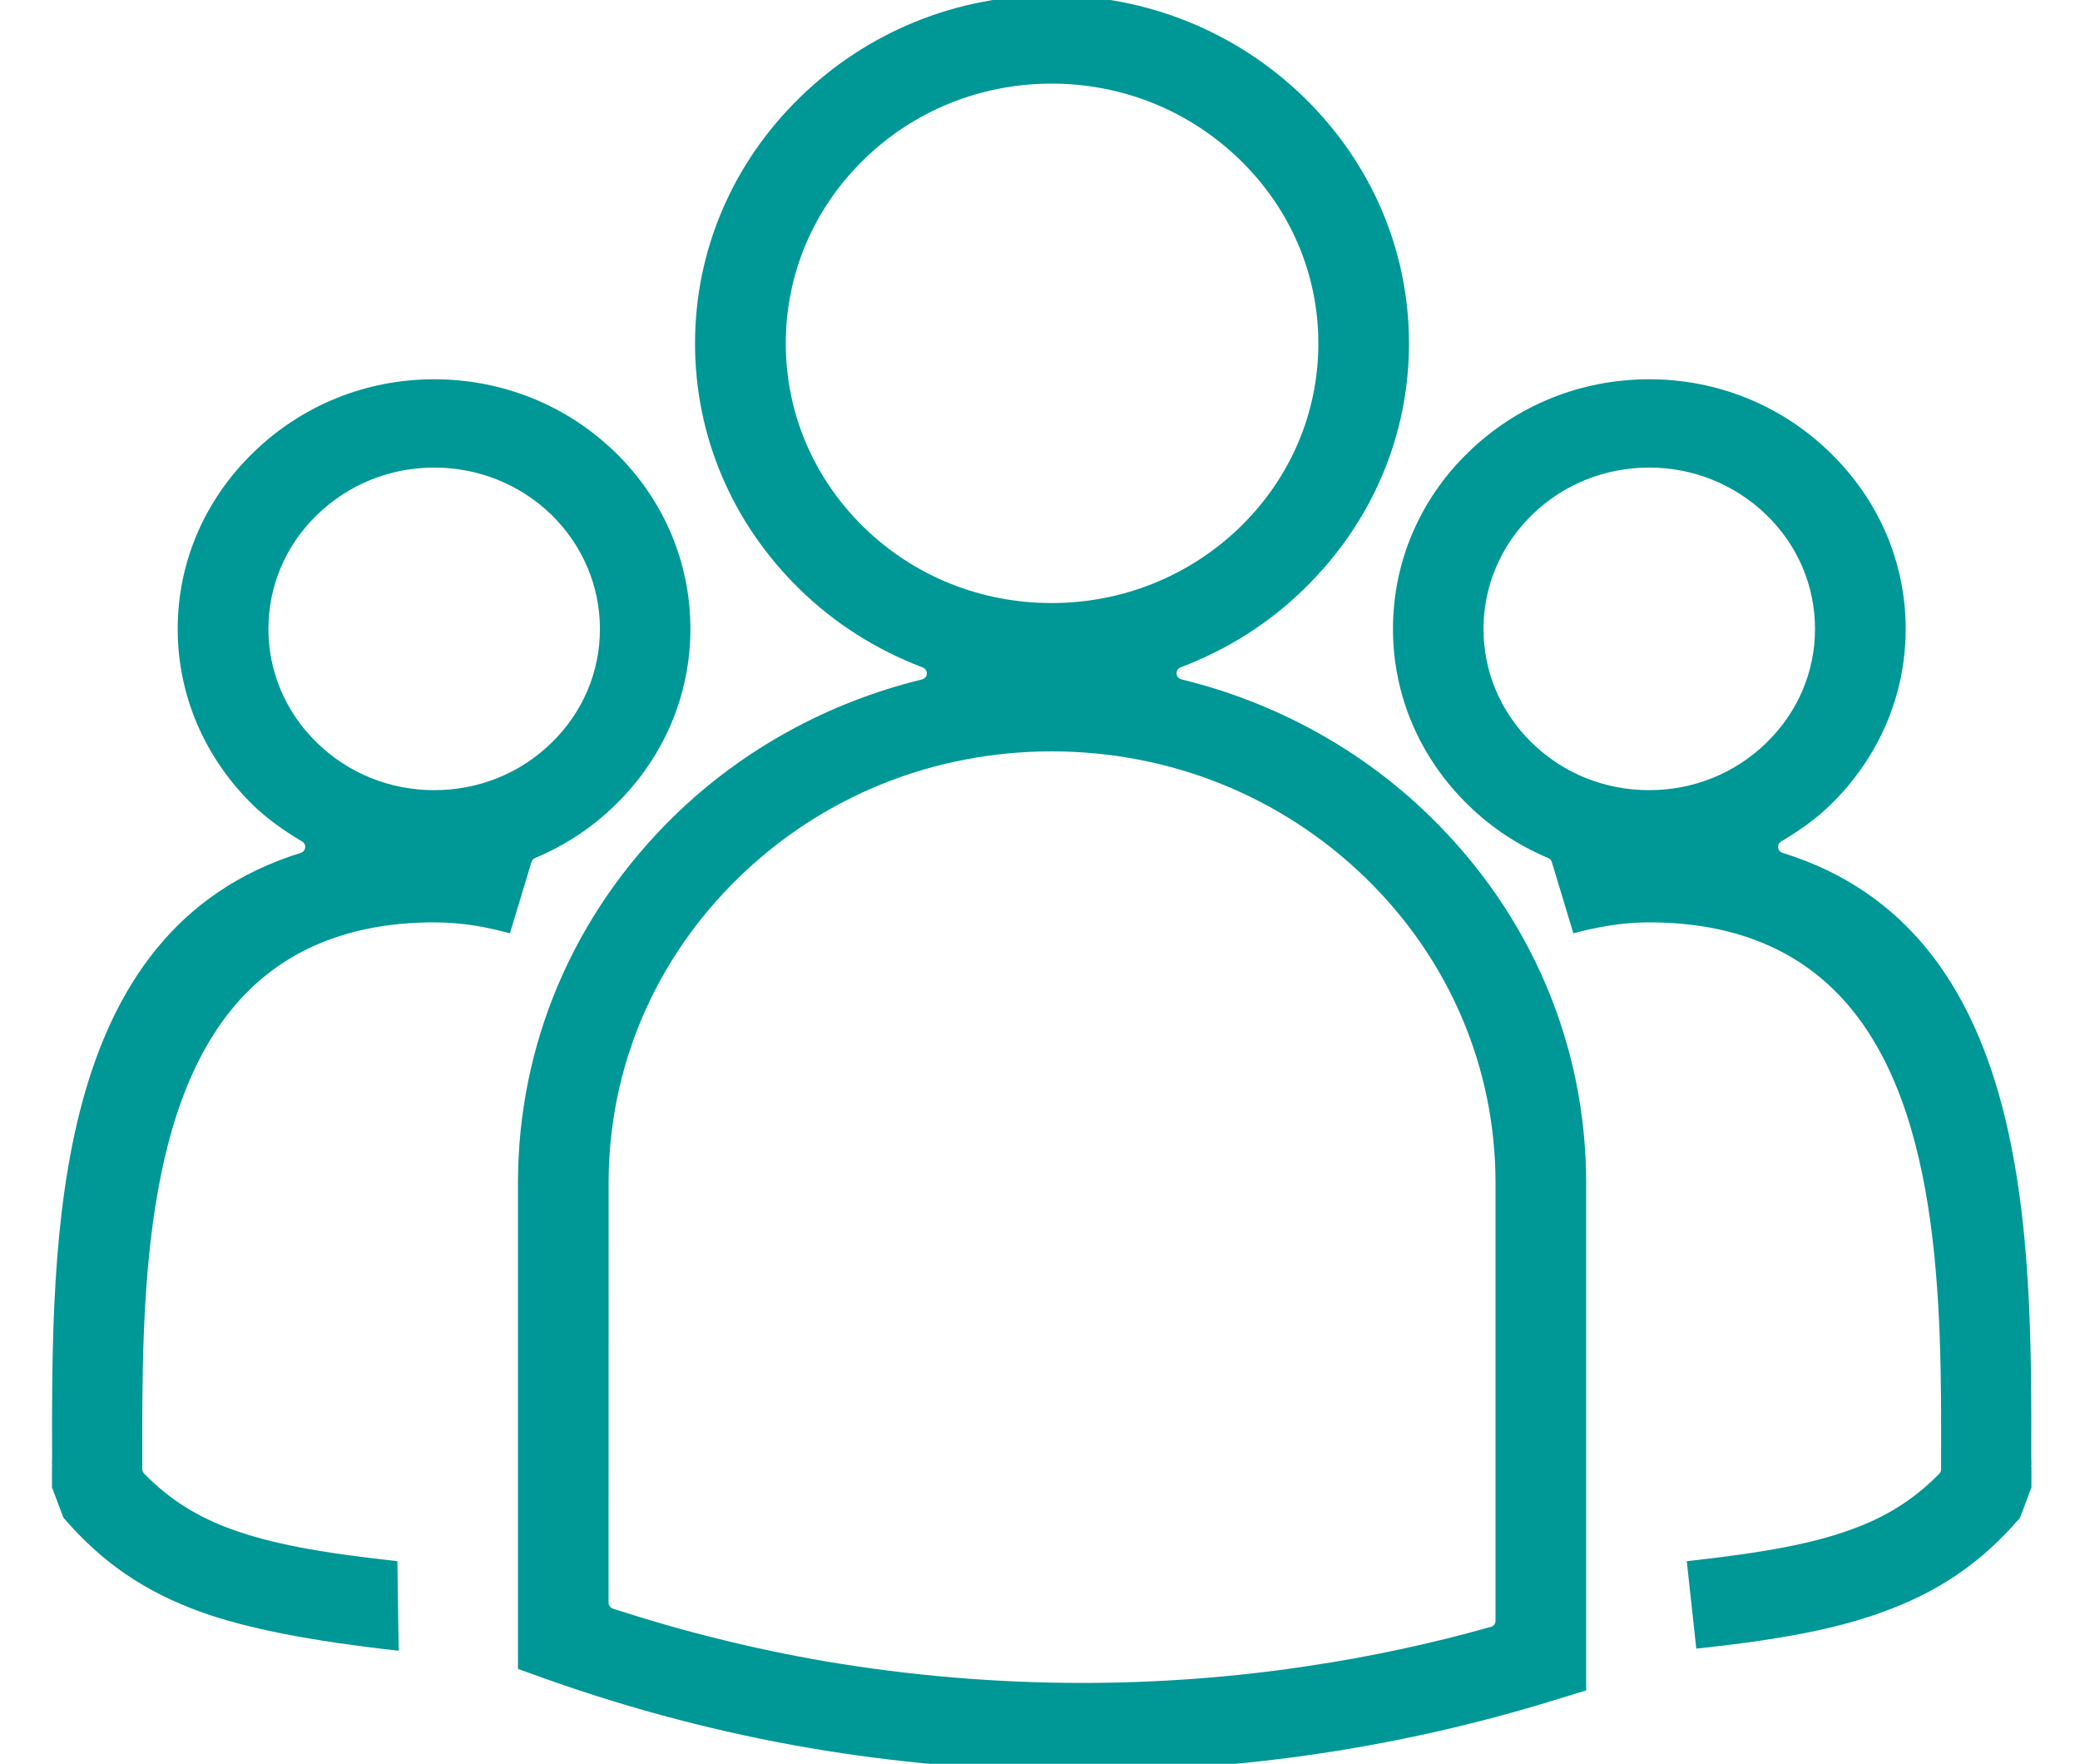
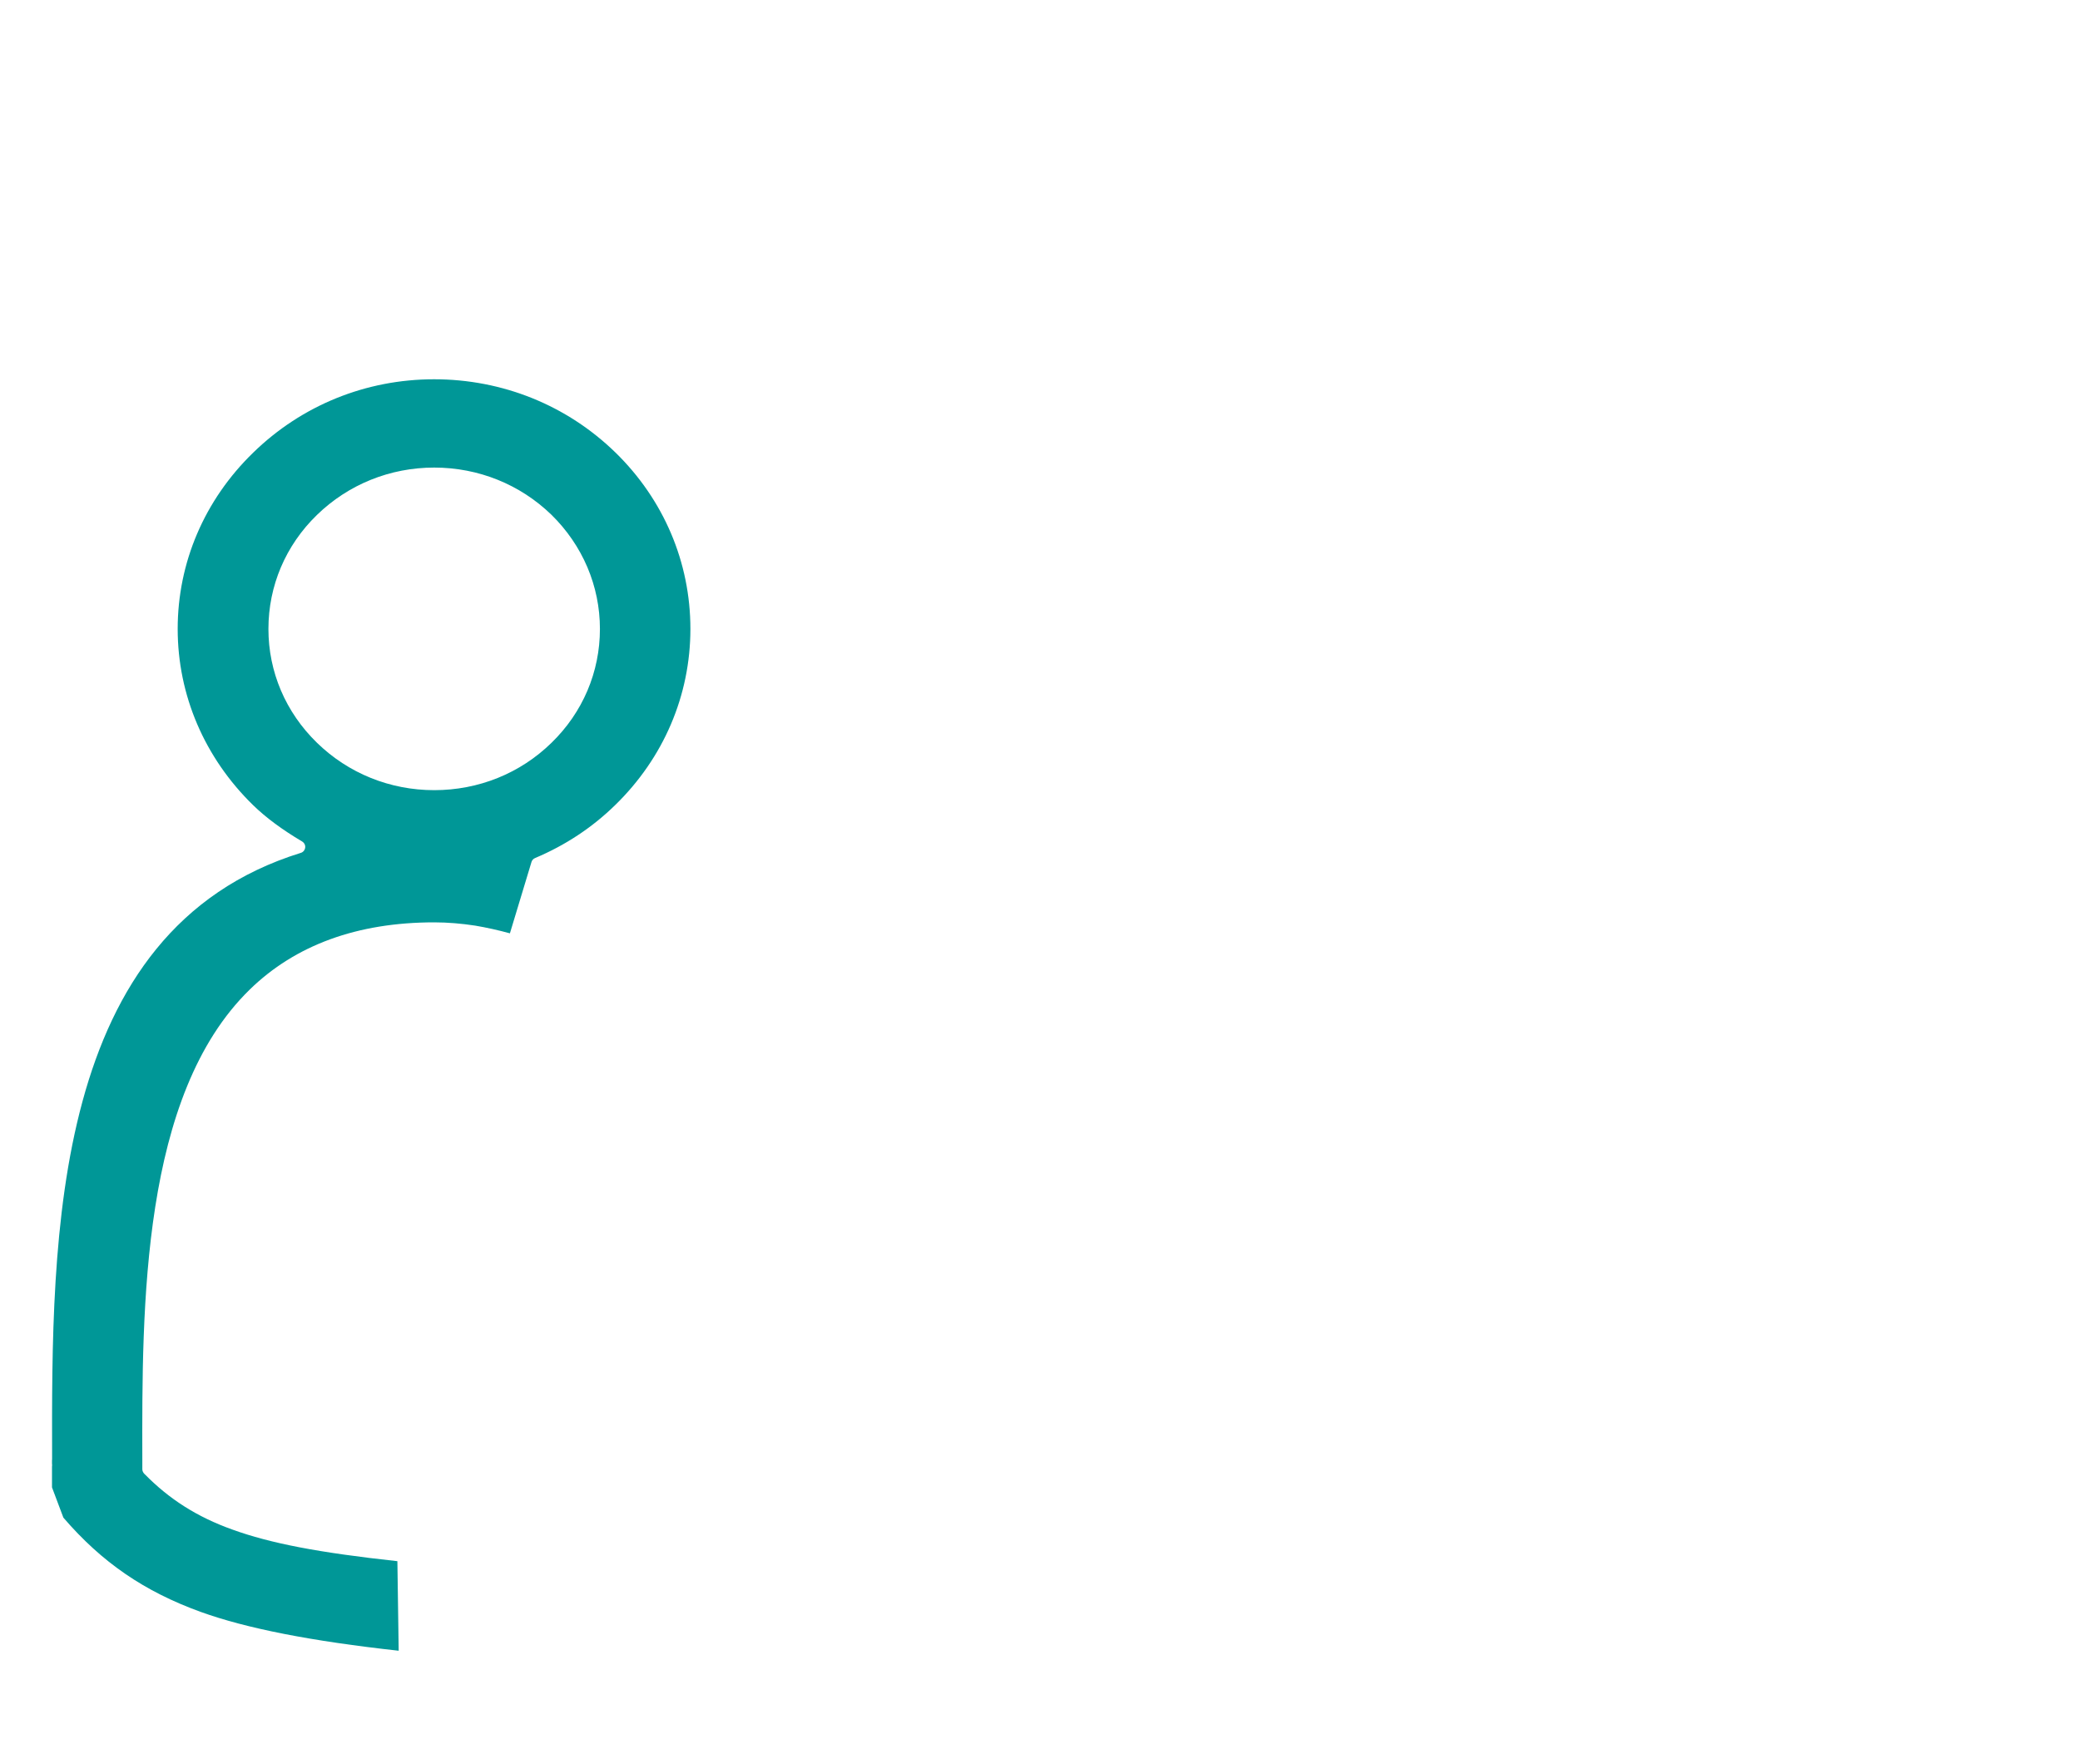
<svg xmlns="http://www.w3.org/2000/svg" version="1.1" id="Layer_1" x="0px" y="0px" viewBox="-120.374 31.084 40 33.917" style="enable-background:new -120.374 31.084 40 33.917;" xml:space="preserve">
  <style type="text/css">
	.st0{fill:#009797;}
	.st1{fill:#009898;}
	.st2{fill:#009797;stroke:#009797;stroke-width:0.34;stroke-linecap:round;stroke-linejoin:round;stroke-miterlimit:10;}
	.st3{fill:#009797;stroke:#009797;stroke-width:0.339;stroke-linecap:round;stroke-linejoin:round;stroke-miterlimit:10;}
</style>
  <g>
-     <path class="st0" d="M-110.413,63.176l0.576,0.206c1.644,0.582,3.342,1.026,5.047,1.317c3.244,0.552,6.608,0.584,9.831,0.098   c1.506-0.227,3.013-0.568,4.478-1.022l0.61-0.186v-9.76c0-2.66-1.07-5.17-3.019-7.063c-1.306-1.271-2.953-2.177-4.763-2.618   c-0.055-0.013-0.091-0.059-0.095-0.11c-0.004-0.053,0.027-0.103,0.077-0.121c0.903-0.342,1.699-0.848,2.37-1.503   c1.304-1.268,2.023-2.944,2.023-4.725c0-1.783-0.716-3.462-2.017-4.731c-1.303-1.267-3.026-1.964-4.856-1.964   c-1.826,0-3.546,0.699-4.845,1.968c-1.297,1.267-2.012,2.945-2.012,4.727c0,1.782,0.715,3.459,2.012,4.725   c0.671,0.655,1.465,1.161,2.365,1.504c0.05,0.02,0.084,0.069,0.081,0.121c-0.004,0.053-0.041,0.097-0.094,0.11   c-1.808,0.441-3.454,1.348-4.759,2.619c-1.941,1.89-3.01,4.397-3.01,7.064V63.176z M-103.764,41.221   c-0.966-0.945-1.499-2.199-1.499-3.532c0-1.335,0.533-2.591,1.499-3.535c0.965-0.943,2.249-1.462,3.613-1.462   c1.366,0,2.652,0.521,3.624,1.467c0.971,0.945,1.506,2.199,1.506,3.53c0,1.331-0.534,2.582-1.501,3.526   c-0.973,0.944-2.262,1.465-3.629,1.465C-101.515,42.68-102.799,42.163-103.764,41.221z M-108.67,53.829   c0-2.216,0.888-4.3,2.498-5.867c1.608-1.566,3.746-2.43,6.022-2.43c2.277,0,4.421,0.864,6.037,2.433   c1.611,1.566,2.499,3.651,2.499,5.866v8.418c0,0.056-0.034,0.102-0.09,0.118c-1.146,0.323-2.332,0.578-3.523,0.754   c-1.42,0.216-2.881,0.324-4.338,0.324c-1.655,0-3.313-0.141-4.927-0.414c-1.386-0.237-2.762-0.58-4.092-1.013   c-0.051-0.019-0.087-0.062-0.087-0.115L-108.67,53.829L-108.67,53.829z" />
-     <path class="st0" d="M-81.309,59.168c-0.002-0.01-0.002-0.019-0.002-0.027l0,0c0.009-4.291,0.024-10.165-4.782-11.657   c-0.048-0.013-0.081-0.054-0.087-0.102c-0.005-0.047,0.019-0.093,0.059-0.117c0.384-0.229,0.694-0.456,0.942-0.699   c0.938-0.912,1.453-2.115,1.453-3.388c0-1.275-0.515-2.48-1.453-3.39c-0.933-0.911-2.169-1.411-3.479-1.411   c-1.313,0-2.55,0.498-3.481,1.406c-0.935,0.908-1.447,2.113-1.447,3.395c0,1.277,0.515,2.481,1.451,3.39   c0.438,0.429,0.956,0.77,1.534,1.016c0.034,0.012,0.06,0.04,0.07,0.077l0.414,1.37c0.228-0.062,0.453-0.11,0.67-0.146   c0.262-0.042,0.527-0.065,0.79-0.065c1.476,0,2.671,0.436,3.548,1.296c2.08,2.03,2.071,6.084,2.064,9.042v0.181   c0,0.031-0.015,0.062-0.037,0.086l-0.003,0.002c-0.48,0.488-1.018,0.828-1.69,1.068c-0.732,0.268-1.653,0.443-3.161,0.609   l0.183,1.682c1.656-0.178,2.7-0.384,3.585-0.705c1.085-0.393,1.9-0.95,2.641-1.812l0.219-0.584c0-0.151,0-0.281,0-0.39   c-0.002-0.008-0.004-0.017-0.004-0.026c0-0.01,0.002-0.021,0.004-0.027C-81.309,59.214-81.309,59.191-81.309,59.168z    M-88.658,46.278c-0.854,0-1.655-0.322-2.255-0.909c-0.601-0.586-0.932-1.363-0.932-2.191c0-0.826,0.332-1.607,0.935-2.196   c0.601-0.586,1.401-0.907,2.252-0.907c0.849,0,1.649,0.325,2.254,0.911c0.603,0.585,0.934,1.364,0.934,2.192   c0,0.824-0.331,1.602-0.934,2.188C-87.007,45.955-87.81,46.278-88.658,46.278z" />
    <path class="st0" d="M-111.235,48.883c0.219,0.037,0.439,0.086,0.667,0.148l0.415-1.372c0.011-0.035,0.036-0.063,0.072-0.077   c0.576-0.243,1.093-0.583,1.534-1.014c0.935-0.908,1.45-2.114,1.45-3.391c0-1.28-0.513-2.487-1.444-3.394   c-0.934-0.908-2.17-1.406-3.485-1.406c-1.31,0-2.545,0.5-3.479,1.411c-0.937,0.909-1.452,2.114-1.452,3.39   c0,1.272,0.516,2.478,1.452,3.39c0.248,0.241,0.557,0.469,0.941,0.697c0.041,0.025,0.065,0.07,0.059,0.117   c-0.006,0.048-0.039,0.089-0.085,0.102c-4.808,1.492-4.792,7.366-4.782,11.657l0,0c0,0.01,0,0.018-0.002,0.027   c0,0.02,0,0.039,0,0.06c0.002,0.008,0.002,0.016,0.002,0.022c0,0.002,0,0.002,0,0.005c0,0.002,0,0.006,0,0.008   c0,0.008-0.001,0.014-0.002,0.021c0,0.111,0,0.243,0,0.401l0.219,0.582c0.74,0.86,1.555,1.419,2.64,1.812   c0.883,0.319,2.129,0.562,3.808,0.747l-0.025-1.722c-1.516-0.165-2.441-0.343-3.176-0.609c-0.673-0.241-1.21-0.581-1.688-1.069   c-0.001,0-0.001,0-0.001,0c-0.023-0.023-0.04-0.057-0.04-0.088v-0.181c-0.007-2.957-0.017-7.012,2.063-9.042   c0.878-0.859,2.074-1.295,3.549-1.295C-111.761,48.82-111.497,48.843-111.235,48.883z M-115.212,43.178   c0-0.828,0.33-1.607,0.933-2.192c0.605-0.588,1.406-0.911,2.255-0.911c0.851,0,1.65,0.323,2.253,0.906   c0.602,0.59,0.934,1.371,0.934,2.197c0,0.828-0.33,1.605-0.932,2.19c-0.602,0.588-1.402,0.91-2.255,0.91   c-0.849,0-1.651-0.323-2.255-0.912C-114.882,44.779-115.212,44.002-115.212,43.178z" />
  </g>
</svg>